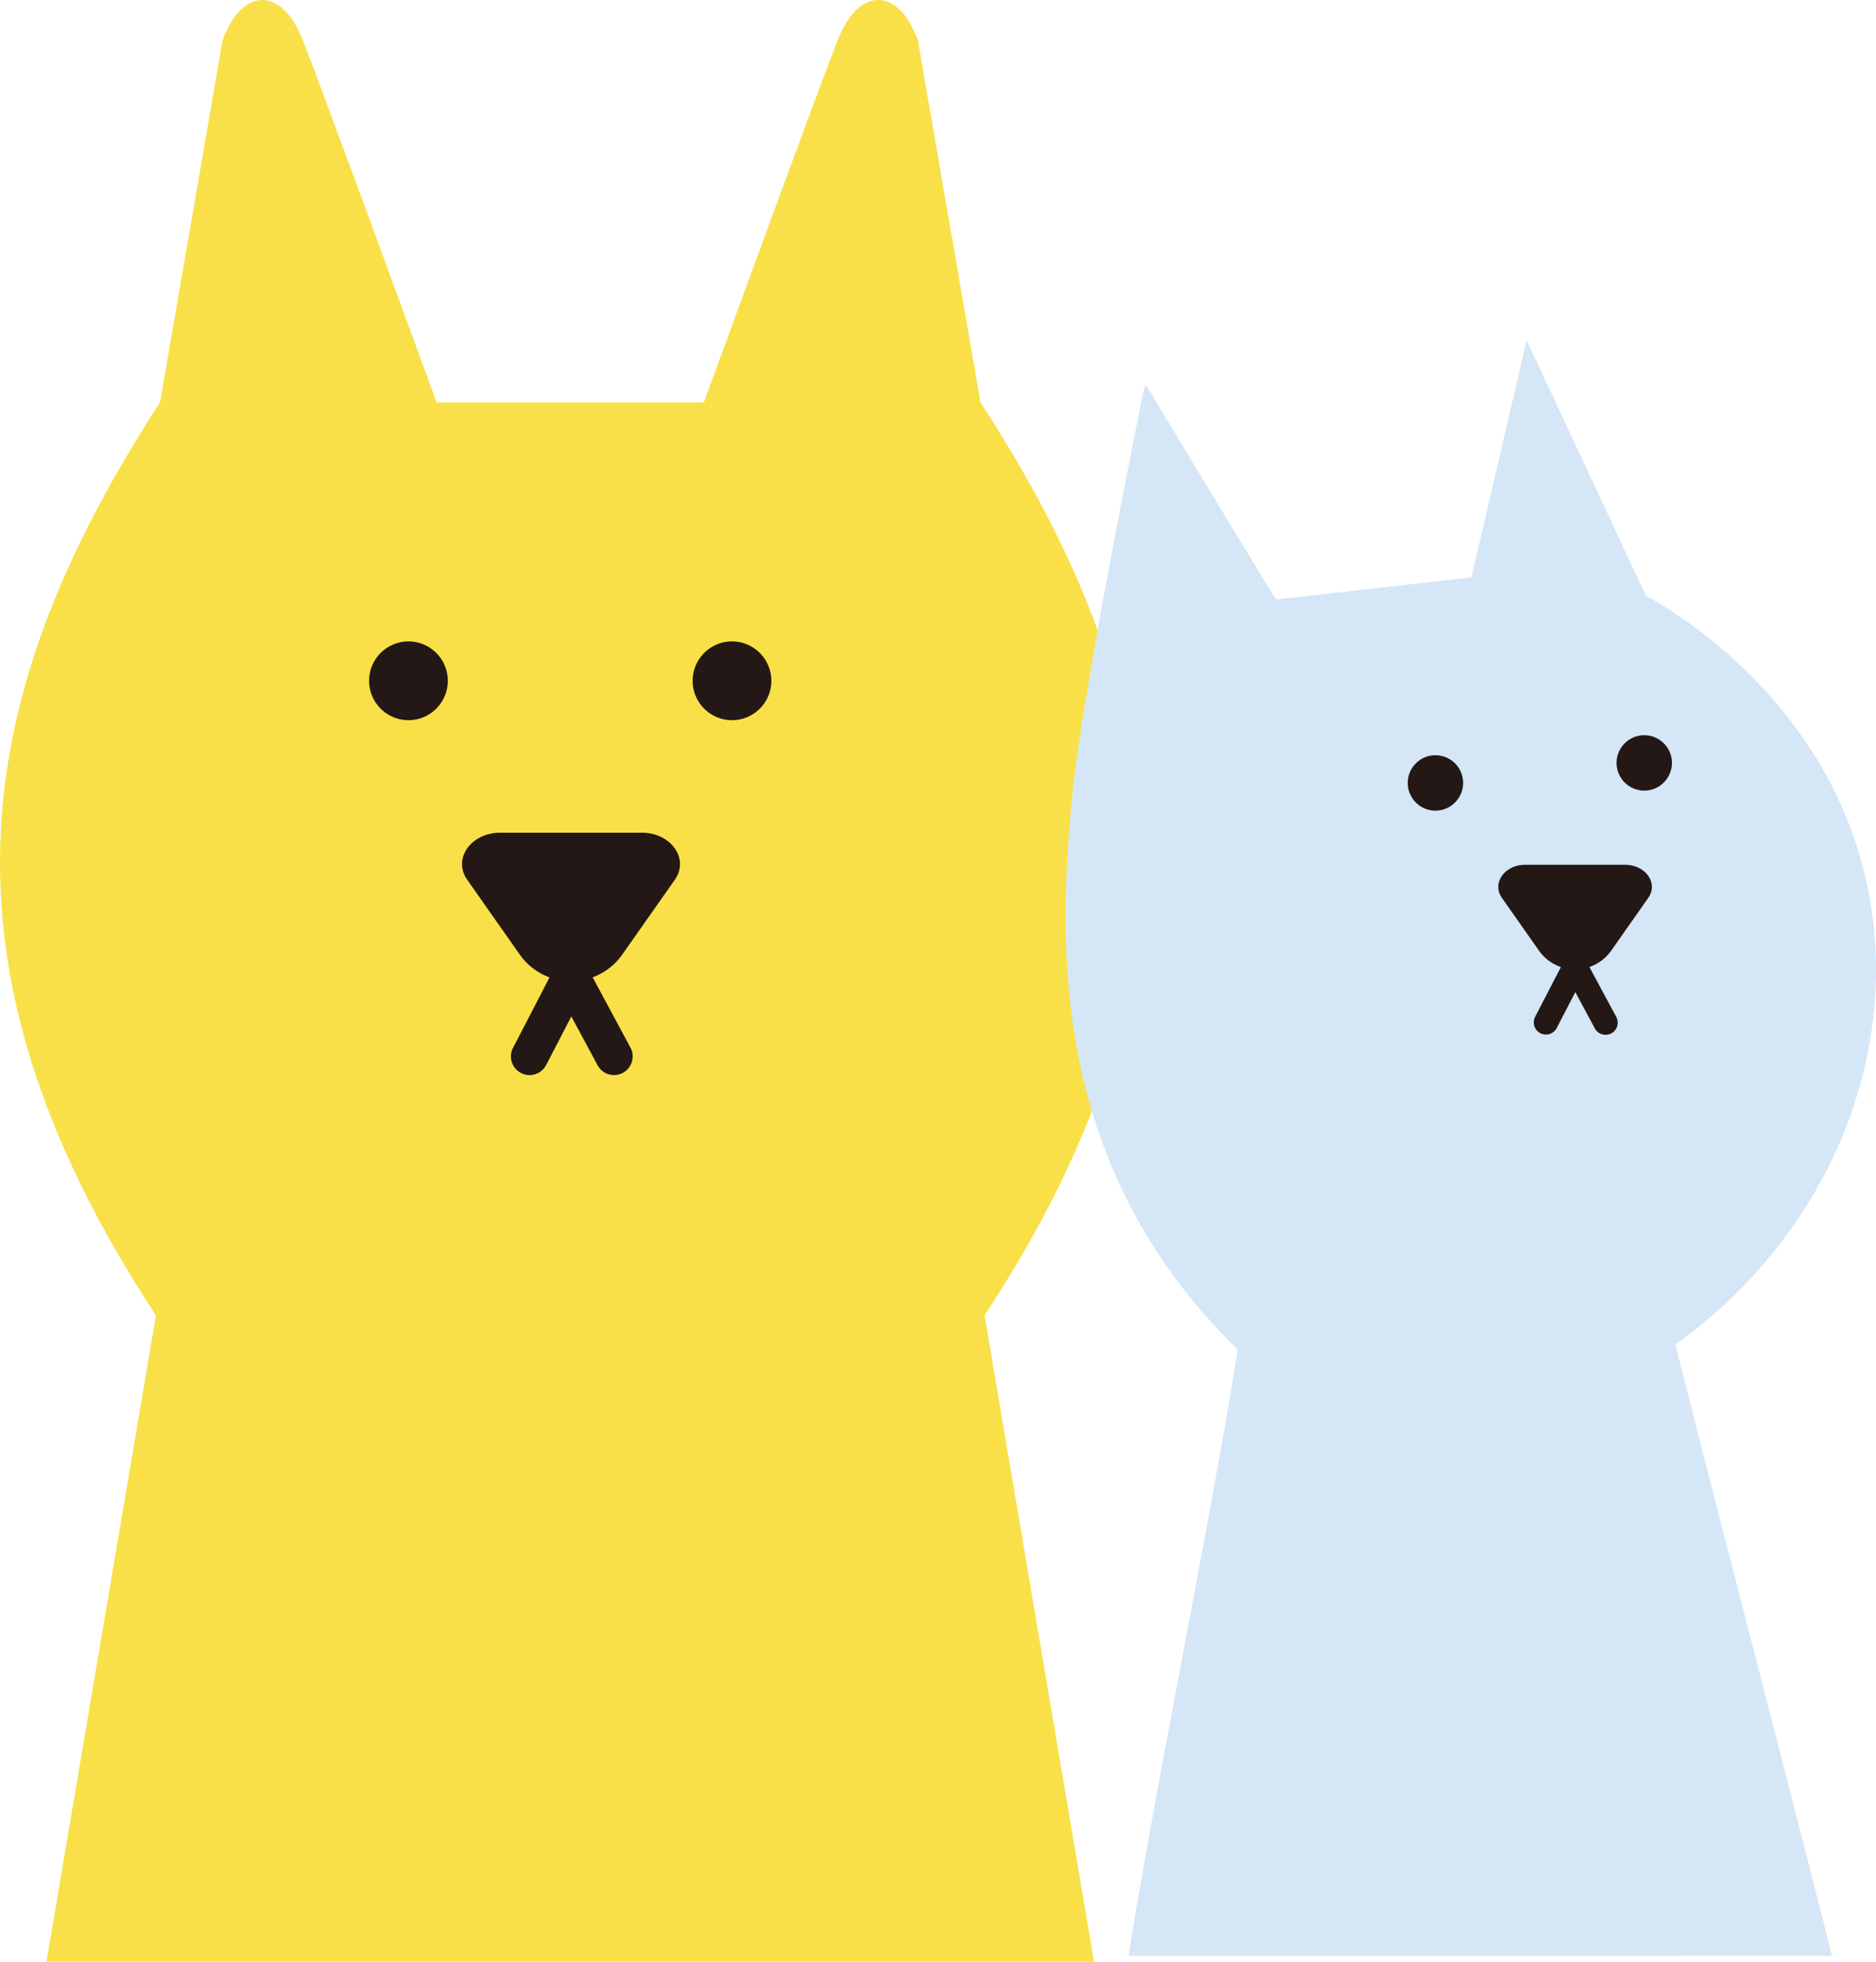
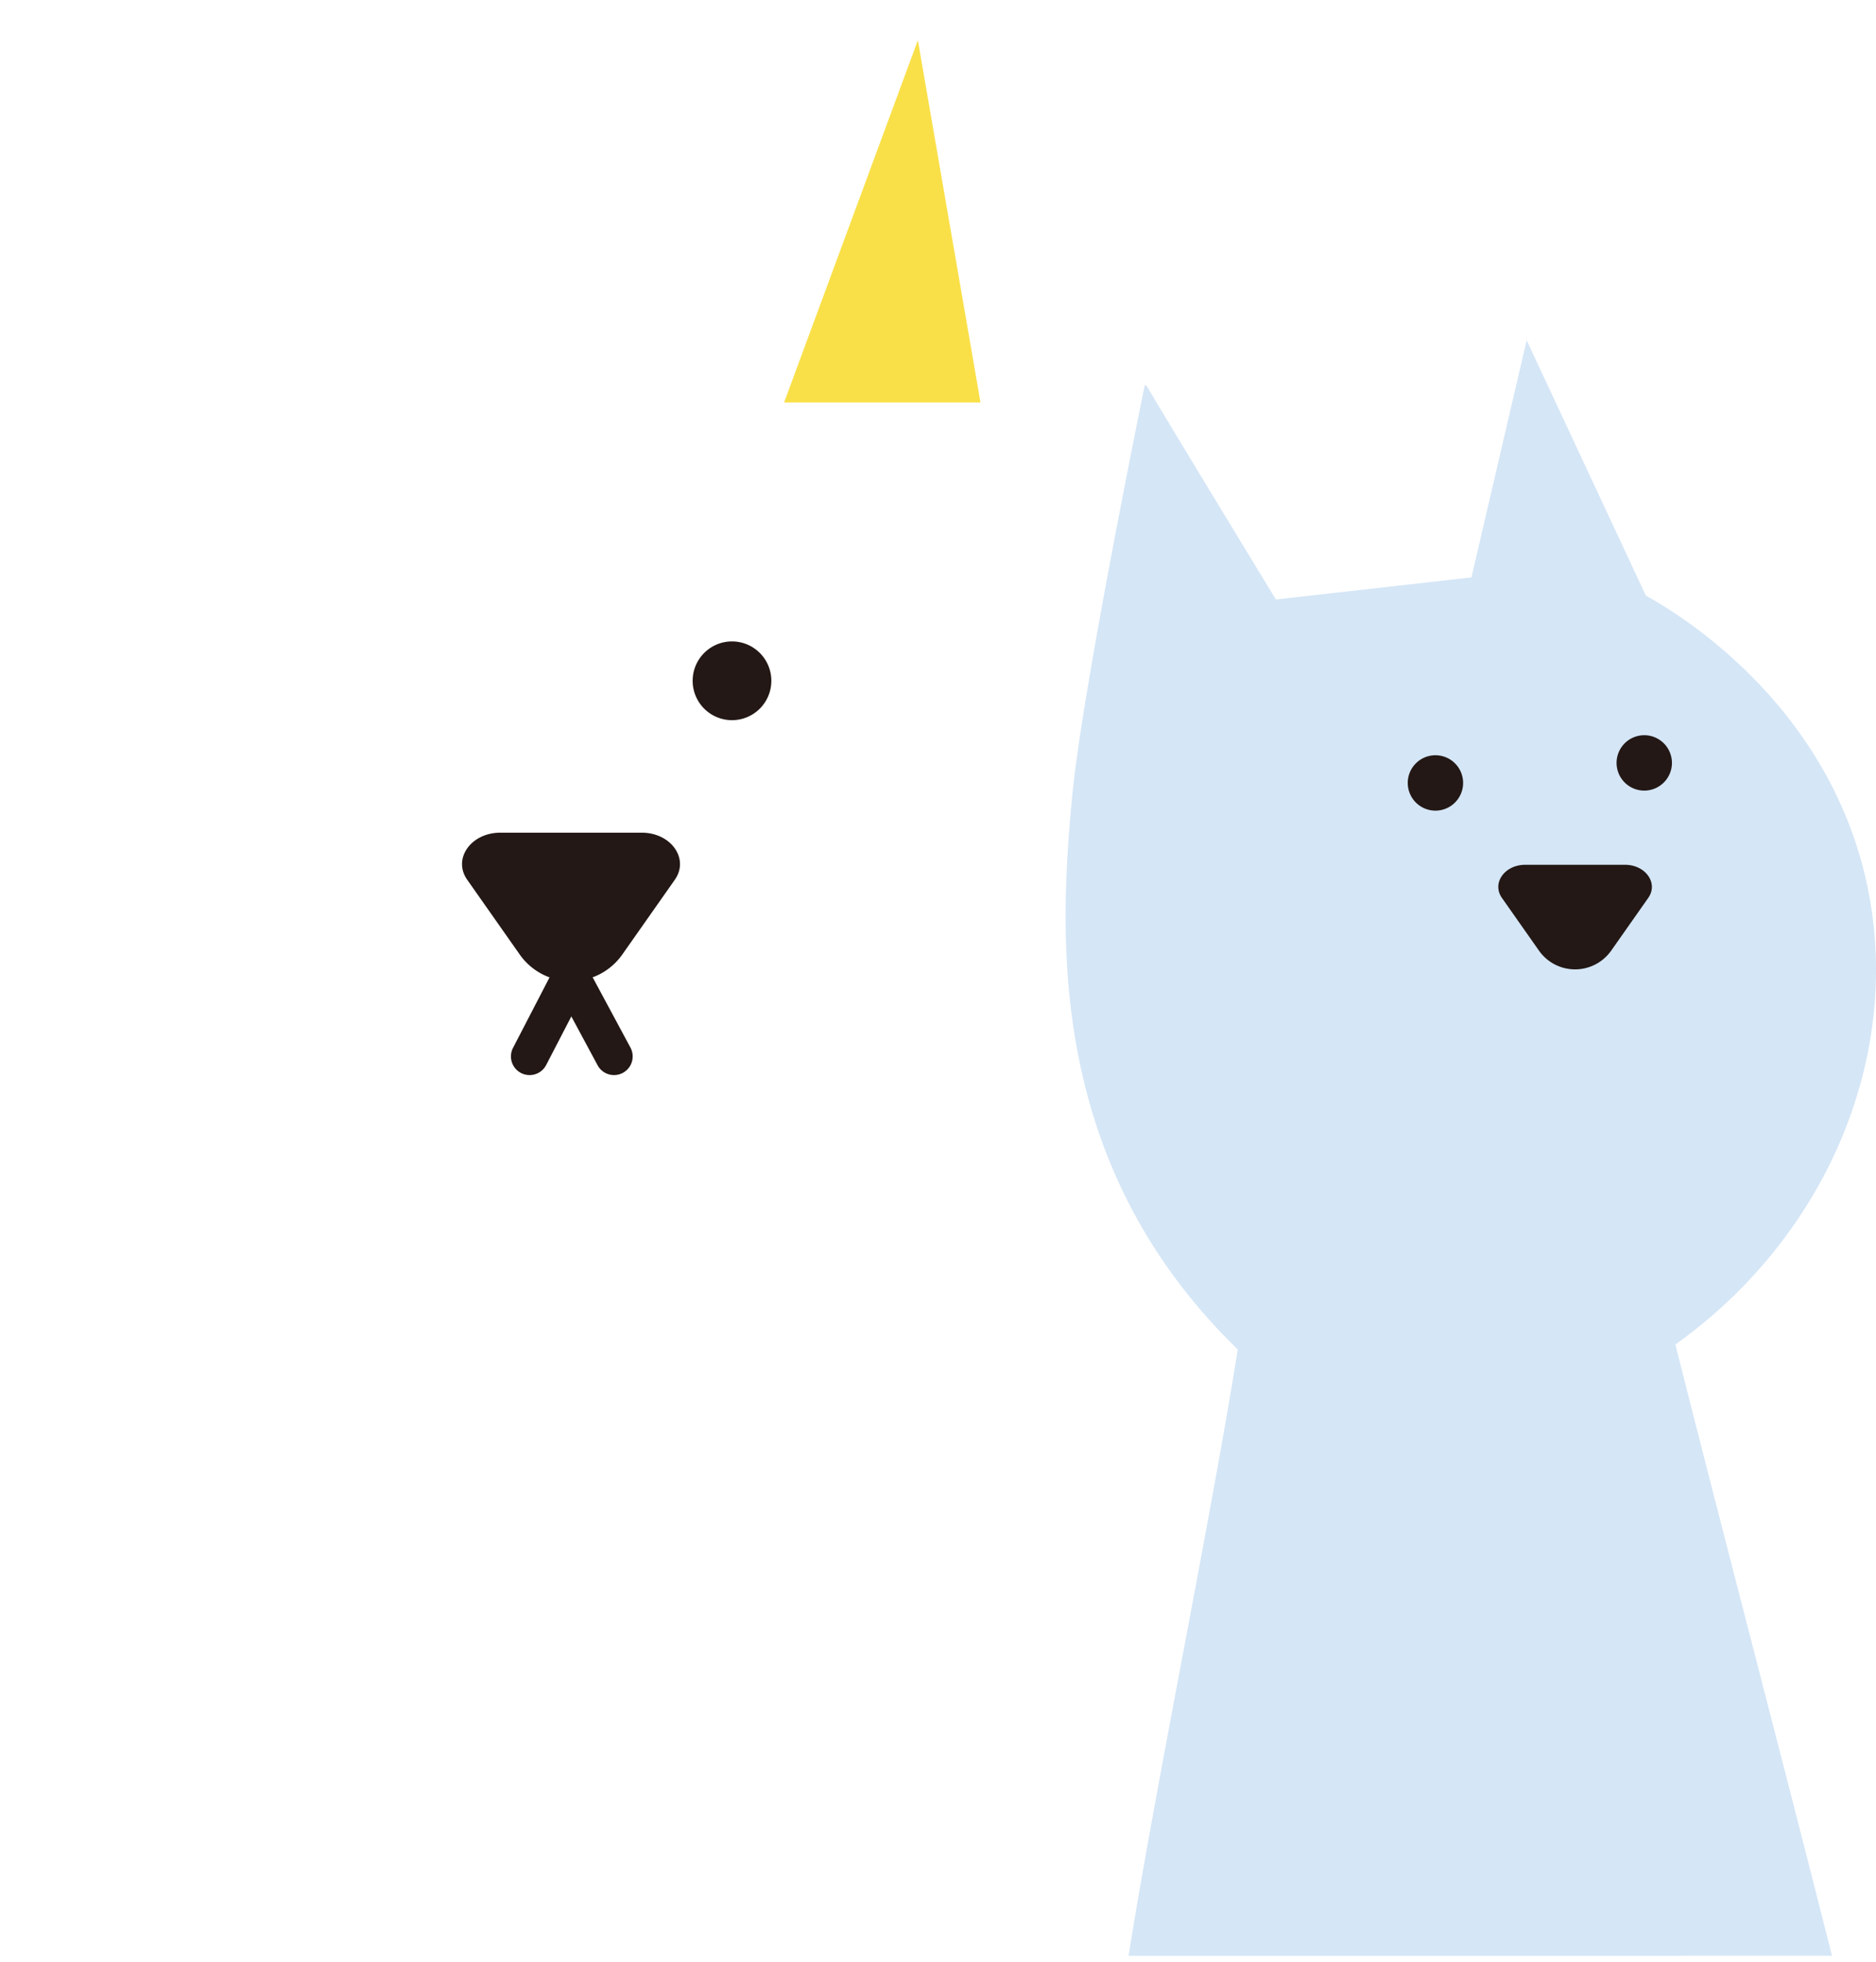
<svg xmlns="http://www.w3.org/2000/svg" width="162.677" height="170" viewBox="0 0 162.677 170">
  <g id="グループ_60979" data-name="グループ 60979" transform="translate(-890.186 -9302.999)">
    <g id="グループ_13111" data-name="グループ 13111" transform="translate(890.186 9302.998)">
-       <path id="パス_85280" data-name="パス 85280" d="M2712.144,869.571h-90.838l11.247-66.366H2700.9Z" transform="translate(-2617.277 -699.57)" fill="#f9e048" />
-       <path id="パス_85281" data-name="パス 85281" d="M2700.1,696.911h-71.15c-18.316,28.178-21.133,54.242,7.749,90.17l27.826-6.316,27.826,6.316c28.883-35.927,26.065-61.991,7.749-90.17" transform="translate(-2615.077 -662.036)" fill="#f9e048" />
-       <path id="パス_85282" data-name="パス 85282" d="M2636.523,677.874l5.429-31.386c1.615-4.477,5.061-4.824,6.959,0s11.6,31.386,11.6,31.386Z" transform="translate(-2622.65 -642.998)" fill="#f9e048" />
-       <path id="パス_85283" data-name="パス 85283" d="M2733.418,677.874l-5.429-31.386c-1.615-4.477-5.062-4.824-6.959,0s-11.6,31.386-11.6,31.386Z" transform="translate(-2648.395 -642.998)" fill="#f9e048" />
+       <path id="パス_85283" data-name="パス 85283" d="M2733.418,677.874l-5.429-31.386s-11.6,31.386-11.6,31.386Z" transform="translate(-2648.395 -642.998)" fill="#f9e048" />
      <path id="パス_85284" data-name="パス 85284" d="M2690.91,765.113l4.554-6.477c1.276-1.814-.319-4.081-2.87-4.081h-12.261c-2.551,0-4.146,2.267-2.87,4.081l4.553,6.477a5.436,5.436,0,0,0,8.894,0l4.554-6.477c1.276-1.814-.319-4.081-2.87-4.081h-12.261c-2.551,0-4.146,2.267-2.87,4.081l4.553,6.477a5.436,5.436,0,0,0,8.894,0" transform="translate(-2636.948 -682.392)" fill="#231815" />
-       <path id="パス_85285" data-name="パス 85285" d="M2671.383,732.344a3.412,3.412,0,1,1-3.412-3.412,3.412,3.412,0,0,1,3.412,3.412" transform="translate(-2632.551 -673.344)" fill="#231815" />
      <path id="パス_85286" data-name="パス 85286" d="M2714.752,732.344a3.412,3.412,0,1,1-3.412-3.412,3.412,3.412,0,0,1,3.412,3.412" transform="translate(-2647.865 -673.344)" fill="#231815" />
      <path id="パス_85287" data-name="パス 85287" d="M2685.186,781.478a1.618,1.618,0,0,1-1.435-2.362l3.592-6.928a1.617,1.617,0,0,1,2.86-.022l3.729,6.928a1.617,1.617,0,1,1-2.848,1.533l-2.278-4.232-2.182,4.21A1.618,1.618,0,0,1,2685.186,781.478Z" transform="translate(-2639.263 -688.308)" fill="#231815" />
    </g>
    <g id="グループ_13112" data-name="グループ 13112" transform="translate(982.592 9332.492)">
      <path id="パス_85267" data-name="パス 85267" d="M251.38,756.041c2.279-14.4,7.185-38.144,9.465-52.548-16.308-15.849-15.583-35.084-14.355-47.961.885-9.283,6.294-35.622,6.294-35.622a.618.618,0,0,1,.238.2c1.094,1.914,11.131,18.391,11.131,18.391l16.956-1.914,4.789-20.55,10.335,22.125c2.248,1.245,15.654,8.956,19.145,24.888,3.223,14.713-3.3,30.537-16.584,40.015,4.343,17.2,9.236,35.771,13.579,52.972Z" transform="translate(-245.92 -616.041)" fill="#d5e6f6" />
      <path id="パス_85268" data-name="パス 85268" d="M321.107,703.764a2.4,2.4,0,1,1-2.4-2.4,2.4,2.4,0,0,1,2.4,2.4" transform="translate(-286.64 -665.406)" fill="#231815" />
      <path id="パス_85269" data-name="パス 85269" d="M364.078,699.645a2.4,2.4,0,1,1-2.4-2.4,2.4,2.4,0,0,1,2.4,2.4" transform="translate(-311.503 -663.023)" fill="#231815" />
      <path id="パス_85270" data-name="パス 85270" d="M344.743,731.329l3.208-4.563c.9-1.278-.225-2.875-2.022-2.875H337.29c-1.8,0-2.92,1.6-2.022,2.875l3.208,4.563a3.83,3.83,0,0,0,6.266,0l3.208-4.563c.9-1.278-.225-2.875-2.022-2.875H337.29c-1.8,0-2.92,1.6-2.022,2.875l3.208,4.563a3.83,3.83,0,0,0,6.266,0" transform="translate(-297.432 -678.441)" fill="#231815" />
-       <path id="パス_85271" data-name="パス 85271" d="M343.3,749.21a1.054,1.054,0,0,1-.934-1.539l2.53-4.881a1.054,1.054,0,0,1,.927-.569h.008a1.054,1.054,0,0,1,.928.554l2.628,4.881a1.054,1.054,0,1,1-1.855,1l-1.682-3.125-1.612,3.111A1.053,1.053,0,0,1,343.3,749.21Z" transform="translate(-301.653 -689.047)" fill="#231815" />
    </g>
  </g>
</svg>